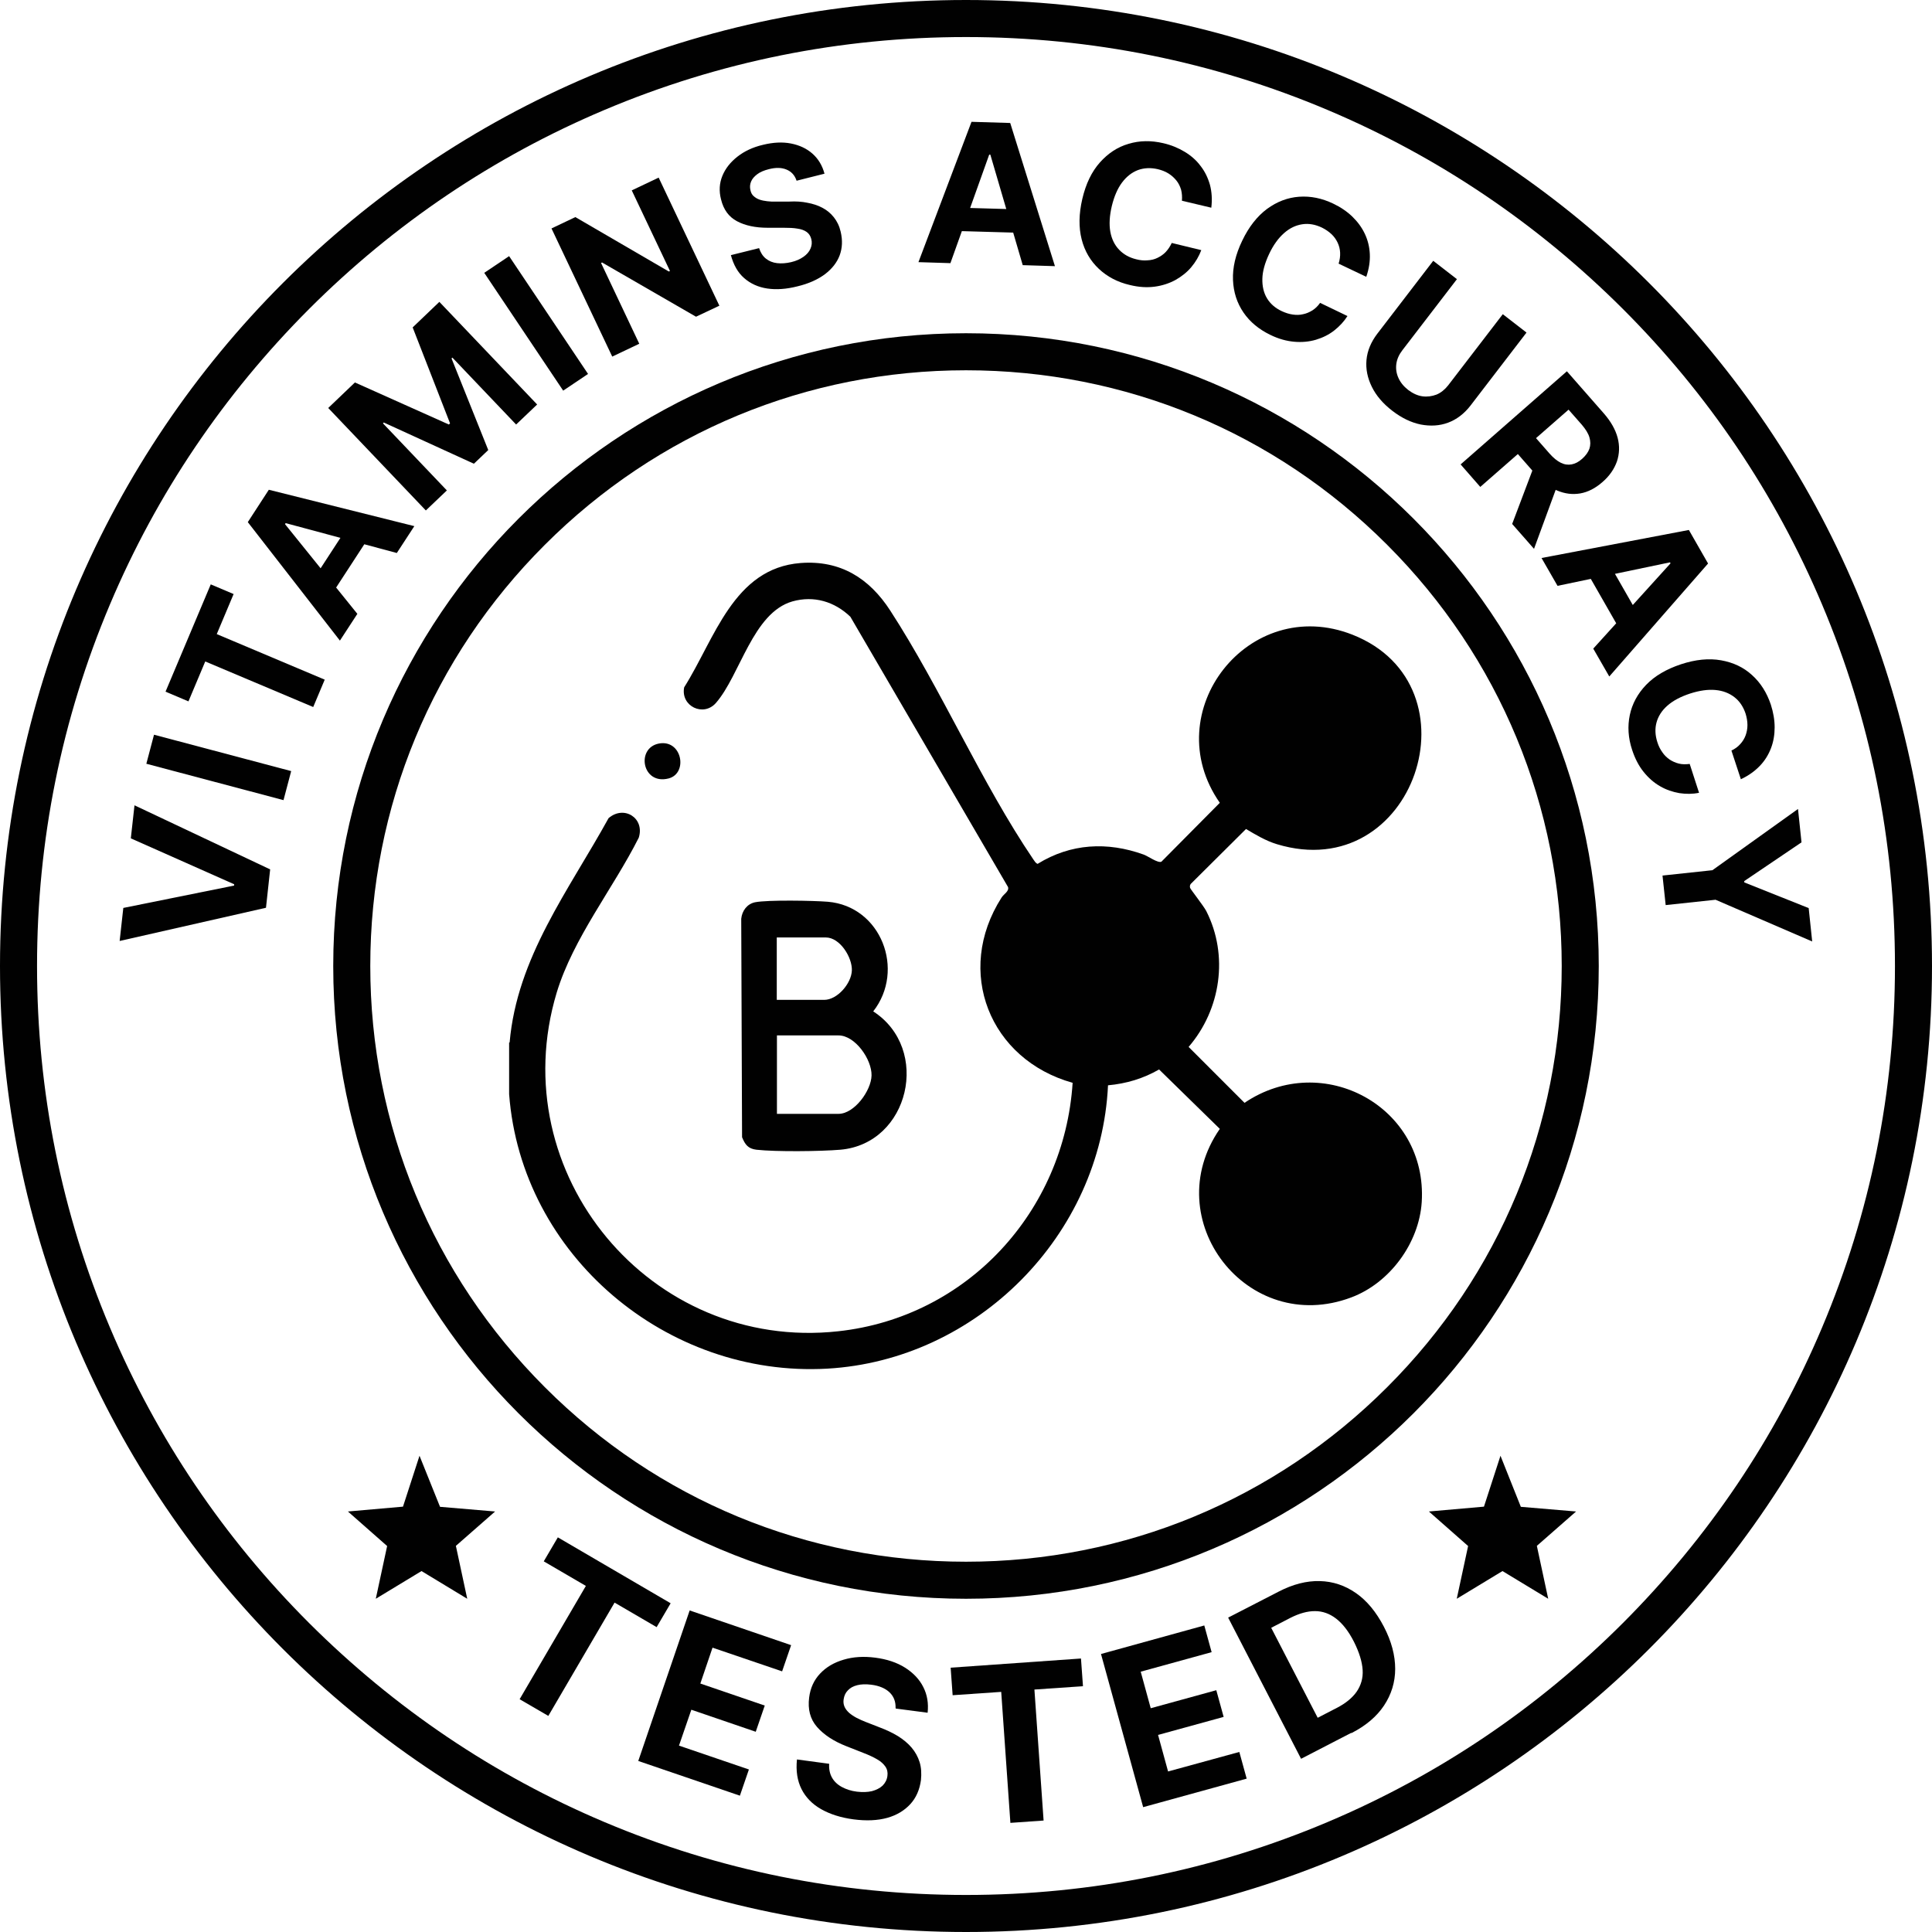
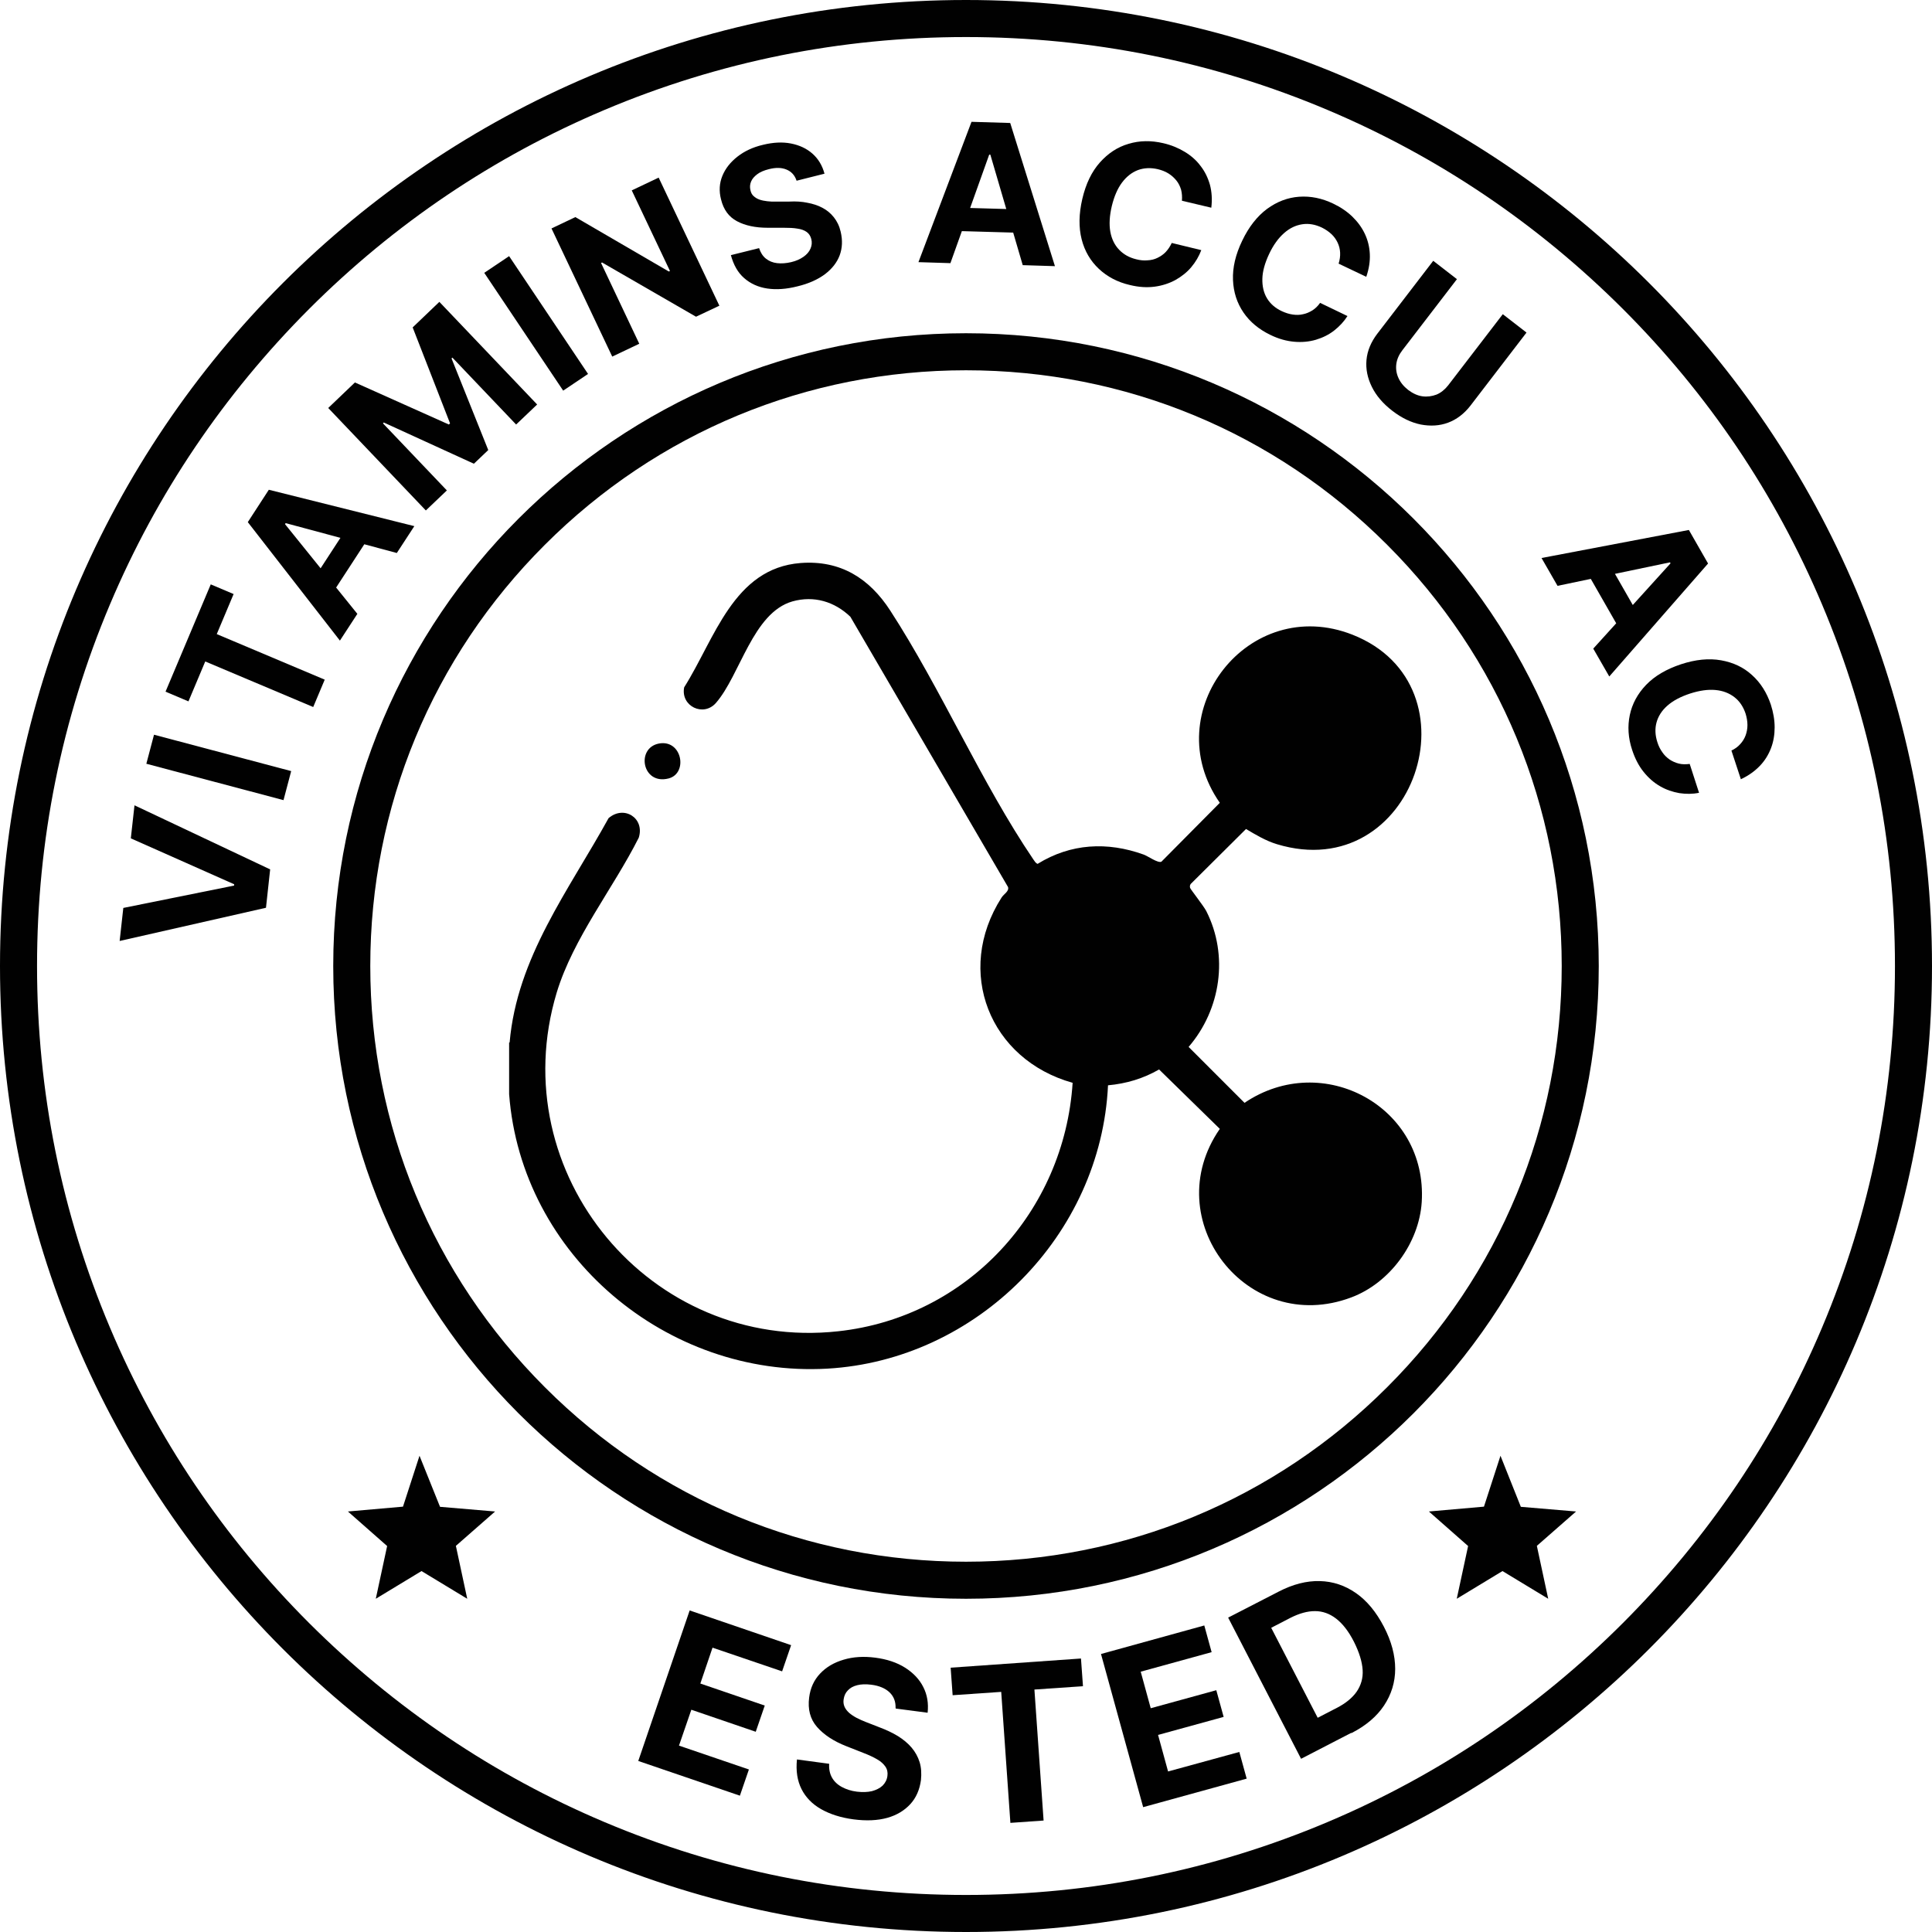
<svg xmlns="http://www.w3.org/2000/svg" viewBox="0 0 115.78 115.78" data-name="Layer 2" id="Layer_2">
  <defs>
    <style>
      .cls-1 {
        fill: #010101;
      }
    </style>
  </defs>
  <g data-name="Layer 1" id="Layer_1-2">
    <g data-name="Vitamin Accuracy tested" id="Vitamin_Accuracy_tested">
      <g>
        <path d="M7.39,54.41l6.64-1.34v-.08s-6.19-2.75-6.19-2.75l.22-1.98,8.13,3.84-.25,2.3-8.77,1.99.22-1.98Z" class="cls-1" />
        <path d="M9.23,44.03l8.22,2.18-.46,1.74-8.22-2.18.46-1.74Z" class="cls-1" />
        <path d="M11.29,42.03l-1.37-.58,2.71-6.43,1.37.58-1.01,2.4,6.47,2.73-.69,1.64-6.47-2.73-1.01,2.4Z" class="cls-1" />
        <path d="M21.42,36.78l-1.05,1.61-5.52-7.1,1.26-1.94,8.72,2.18-1.05,1.61-6.66-1.79-.04.06,4.33,5.37ZM18.56,35.06l2.48-3.81,1.18.77-2.48,3.81-1.18-.77Z" class="cls-1" />
        <path d="M19.67,24.45l1.6-1.53,5.63,2.52.07-.07-2.24-5.75,1.6-1.53,5.86,6.15-1.26,1.2-3.82-4.01-.05.05,2.2,5.49-.86.82-5.4-2.47-.05.05,3.83,4.02-1.26,1.2-5.86-6.15Z" class="cls-1" />
        <path d="M30.51,15.35l4.73,7.06-1.49,1-4.73-7.06,1.49-1Z" class="cls-1" />
        <path d="M39.47,10.64l3.64,7.68-1.4.66-5.63-3.25-.06.03,2.29,4.84-1.62.77-3.64-7.68,1.43-.68,5.6,3.26.07-.03-2.29-4.83,1.62-.77Z" class="cls-1" />
        <path d="M47.73,10.81c-.11-.32-.31-.53-.6-.65-.29-.12-.64-.13-1.06-.02-.28.07-.52.17-.69.3s-.3.27-.37.44c-.07.17-.08.34-.04.51.03.15.09.27.19.36.1.09.21.16.35.21.14.05.3.08.47.1.17.02.35.03.54.02h.79c.38-.02.74,0,1.07.07.33.06.64.16.9.3.27.14.5.33.69.57.19.24.33.52.41.87.12.51.1.97-.06,1.41-.16.43-.46.81-.88,1.13-.43.32-.98.57-1.65.73-.67.17-1.27.21-1.81.13s-1-.29-1.38-.62c-.38-.33-.64-.79-.8-1.38l1.69-.42c.09.27.22.48.41.63.19.15.41.24.67.27.26.03.54.01.84-.06.3-.07.54-.18.74-.32.2-.14.34-.3.42-.49.08-.18.1-.37.05-.57-.05-.19-.14-.33-.28-.43-.14-.1-.33-.17-.56-.2-.23-.04-.5-.05-.82-.05h-.95c-.74,0-1.35-.13-1.84-.39-.49-.26-.81-.69-.96-1.31-.13-.5-.1-.97.08-1.41.18-.44.48-.82.9-1.15.42-.33.93-.57,1.53-.71.61-.15,1.17-.18,1.68-.08s.94.3,1.29.61c.35.31.59.71.72,1.2l-1.67.42Z" class="cls-1" />
        <path d="M56.97,15.77l-1.93-.06,3.18-8.41,2.32.07,2.68,8.58-1.93-.06-1.94-6.62h-.07s-2.32,6.49-2.32,6.49ZM56.95,12.43l4.55.13-.04,1.4-4.55-.13.04-1.4Z" class="cls-1" />
        <path d="M72.6,12.45l-1.77-.42c.02-.24,0-.46-.05-.66-.06-.2-.15-.39-.28-.55-.13-.16-.28-.3-.47-.42-.19-.12-.4-.2-.64-.26-.43-.1-.83-.08-1.19.05-.37.14-.69.39-.96.75-.27.36-.47.83-.61,1.4-.14.59-.17,1.11-.09,1.55.08.44.26.8.53,1.08.27.28.61.47,1.03.57.23.06.46.08.67.06.22-.01.42-.06.6-.15s.35-.2.49-.35.26-.33.36-.54l1.77.43c-.14.37-.34.71-.6,1.02-.26.31-.58.56-.95.77-.37.2-.79.34-1.25.4-.46.06-.95.03-1.48-.1-.74-.17-1.36-.5-1.86-.97-.5-.47-.85-1.06-1.03-1.77s-.17-1.52.04-2.42c.21-.9.56-1.63,1.05-2.18.49-.55,1.06-.93,1.72-1.12.66-.2,1.35-.21,2.08-.04.48.11.91.29,1.29.52.38.23.7.51.95.85.26.33.44.71.56,1.13.11.42.14.88.08,1.37Z" class="cls-1" />
        <path d="M81.86,16.58l-1.64-.78c.07-.23.1-.44.09-.66-.01-.21-.06-.41-.15-.6-.09-.19-.21-.36-.37-.51-.16-.15-.35-.28-.57-.39-.4-.19-.79-.26-1.18-.2-.39.06-.75.23-1.09.53s-.64.71-.89,1.24c-.26.55-.4,1.05-.41,1.5-.01.45.08.84.28,1.17.2.33.5.59.89.77.22.1.43.17.65.2.21.03.42.03.62-.02.2-.04.38-.12.56-.23.17-.11.33-.26.46-.45l1.64.79c-.21.33-.48.62-.8.87-.32.25-.69.43-1.09.55-.41.12-.84.16-1.3.12-.46-.04-.94-.17-1.43-.41-.68-.33-1.22-.77-1.61-1.34-.39-.57-.6-1.22-.63-1.95-.03-.74.15-1.52.55-2.35.4-.84.9-1.47,1.49-1.91.6-.44,1.24-.68,1.92-.73.69-.05,1.37.09,2.04.41.44.21.83.47,1.15.78.32.31.57.65.75,1.03.18.38.28.79.3,1.22s-.05.88-.21,1.35Z" class="cls-1" />
        <path d="M90.06,18.83l1.42,1.1-3.36,4.38c-.38.49-.83.83-1.34,1.02s-1.06.22-1.64.11c-.58-.12-1.14-.39-1.7-.82-.56-.43-.97-.91-1.23-1.44-.26-.53-.37-1.06-.32-1.61.05-.55.27-1.07.64-1.56l3.36-4.38,1.42,1.1-3.27,4.26c-.2.26-.32.53-.36.81-.04.29,0,.57.12.84.12.27.31.51.59.73.28.21.56.34.85.38.29.04.57,0,.84-.1.27-.11.5-.3.7-.55l3.27-4.26Z" class="cls-1" />
-         <path d="M87.51,27.85l6.39-5.6,2.21,2.52c.42.48.7.97.83,1.46s.11.97-.04,1.42c-.16.45-.44.87-.87,1.24-.42.37-.87.6-1.33.68-.47.08-.93.02-1.4-.18s-.91-.55-1.34-1.04l-1.48-1.69,1.09-.95,1.29,1.47c.23.26.45.44.67.55.22.11.44.14.65.1.22-.04.43-.15.64-.34.21-.19.35-.38.43-.6.07-.21.07-.44,0-.68-.07-.24-.23-.49-.45-.75l-.8-.91-5.29,4.63-1.18-1.35ZM93.45,28.75l-1.52,4.14-1.31-1.49,1.55-4.1,1.28,1.46Z" class="cls-1" />
        <path d="M93.34,35.11l-.96-1.67,8.83-1.68,1.15,2.01-5.92,6.77-.96-1.67,4.63-5.11-.03-.06-6.75,1.41ZM96.18,33.34l2.26,3.95-1.22.7-2.26-3.95,1.22-.7Z" class="cls-1" />
        <path d="M104.33,46.71l-.57-1.73c.21-.1.39-.23.53-.39.14-.15.25-.33.32-.52.07-.19.11-.4.11-.62,0-.22-.04-.45-.11-.68-.14-.42-.36-.75-.67-.99-.31-.24-.69-.39-1.14-.43-.45-.04-.95.03-1.51.21-.58.19-1.03.43-1.37.73-.34.3-.55.64-.65,1.01s-.08.77.05,1.17c.07.23.17.43.3.61.12.18.27.32.44.44.17.11.35.19.55.24.2.05.42.05.65.02l.56,1.73c-.39.08-.78.08-1.18.02-.4-.07-.79-.2-1.15-.41-.37-.21-.7-.5-.99-.86-.29-.36-.52-.8-.69-1.32-.24-.72-.28-1.42-.14-2.09.14-.67.47-1.28.98-1.81.51-.53,1.21-.94,2.08-1.23.88-.29,1.68-.37,2.41-.24.73.13,1.35.42,1.86.89.51.46.88,1.05,1.12,1.76.15.47.23.92.23,1.37,0,.44-.07.86-.22,1.25-.15.39-.37.75-.67,1.06s-.67.58-1.12.79Z" class="cls-1" />
-         <path d="M107.75,48.48l.21,2-3.43,2.32v.08s3.86,1.54,3.86,1.54l.21,2-5.79-2.5-2.99.32-.19-1.77,2.99-.32,5.13-3.67Z" class="cls-1" />
      </g>
      <path d="M57.89,2.22c7.52,0,14.81,1.47,21.67,4.37,6.63,2.8,12.58,6.82,17.7,11.93,5.11,5.11,9.13,11.07,11.93,17.7,2.9,6.86,4.37,14.15,4.37,21.67s-1.47,14.81-4.37,21.67c-2.8,6.63-6.82,12.58-11.93,17.7-5.11,5.11-11.07,9.13-17.7,11.93-6.86,2.9-14.15,4.37-21.67,4.37s-14.81-1.47-21.67-4.37c-6.63-2.8-12.58-6.82-17.7-11.93-5.11-5.11-9.13-11.07-11.93-17.7-2.9-6.86-4.37-14.15-4.37-21.67s1.47-14.81,4.37-21.67c2.8-6.63,6.82-12.58,11.93-17.7,5.11-5.11,11.07-9.13,17.7-11.93,6.86-2.9,14.15-4.37,21.67-4.37h0ZM57.89,0C25.92,0,0,25.92,0,57.89s25.92,57.89,57.89,57.89,57.89-25.92,57.89-57.89S89.86,0,57.89,0h0Z" class="cls-1" />
      <path d="M57.89,22.19c9.54,0,18.5,3.71,25.24,10.46,6.74,6.74,10.46,15.71,10.46,25.24s-3.71,18.5-10.46,25.24c-6.74,6.74-15.71,10.46-25.24,10.46s-18.5-3.71-25.24-10.46c-6.74-6.74-10.46-15.71-10.46-25.24s3.71-18.5,10.46-25.24c6.74-6.74,15.71-10.46,25.24-10.46h0ZM57.89,19.97c-20.94,0-37.92,16.98-37.92,37.92s16.98,37.92,37.92,37.92,37.92-16.98,37.92-37.92-16.98-37.92-37.92-37.92h0Z" class="cls-1" />
      <polygon points="26.37 90.3 29.67 90.58 27.32 92.64 28 95.81 25.26 94.15 22.52 95.81 23.2 92.65 20.85 90.58 24.15 90.29 25.14 87.24 26.37 90.3" class="cls-1" />
      <polygon points="91.14 90.3 94.45 90.58 92.1 92.64 92.78 95.81 90.04 94.15 87.3 95.81 87.98 92.65 85.63 90.58 88.93 90.29 89.92 87.24 91.14 90.3" class="cls-1" />
      <g>
-         <path d="M32.59,93.56l.84-1.43,6.76,3.95-.84,1.43-2.52-1.47-3.97,6.79-1.72-1,3.97-6.79-2.52-1.47Z" class="cls-1" />
        <path d="M38.25,105.53l3.08-9.02,6.08,2.08-.54,1.57-4.17-1.42-.73,2.15,3.86,1.32-.54,1.57-3.86-1.32-.74,2.15,4.19,1.43-.54,1.57-6.09-2.08Z" class="cls-1" />
        <path d="M53.67,102.35c.01-.38-.11-.69-.36-.93-.25-.24-.62-.4-1.1-.46-.33-.04-.61-.03-.84.03-.24.06-.42.16-.56.31-.14.14-.22.32-.25.52-.03.17-.01.32.05.46.06.14.16.26.28.37.13.11.28.21.45.3.17.09.36.17.56.25l.82.32c.4.15.76.32,1.09.52.32.2.6.43.82.69.22.26.38.55.48.87s.12.68.08,1.08c-.08.58-.29,1.06-.64,1.44-.35.38-.81.66-1.38.82-.58.16-1.25.19-2.02.09-.76-.1-1.41-.31-1.94-.61s-.93-.71-1.18-1.21c-.25-.5-.34-1.09-.27-1.77l1.93.26c-.02.32.04.6.17.83.13.23.33.42.59.56.26.14.56.24.9.28.34.04.64.03.9-.03.26-.07.48-.18.64-.33.16-.16.26-.35.29-.58.03-.21-.01-.4-.12-.56-.11-.16-.27-.31-.5-.44-.22-.13-.5-.26-.84-.39l-.99-.39c-.77-.3-1.36-.69-1.77-1.16-.41-.47-.56-1.06-.47-1.76.07-.57.29-1.05.66-1.44.37-.39.83-.66,1.41-.83.57-.17,1.2-.21,1.89-.12.7.09,1.3.29,1.79.6.49.31.86.7,1.09,1.16.24.47.32.98.26,1.54l-1.91-.25Z" class="cls-1" />
        <path d="M57.09,101.6l-.12-1.66,7.81-.55.12,1.66-2.91.2.55,7.85-1.99.14-.55-7.85-2.91.2Z" class="cls-1" />
        <path d="M68.51,108.31l-2.53-9.19,6.19-1.71.44,1.6-4.25,1.17.6,2.19,3.93-1.08.44,1.6-3.93,1.08.6,2.19,4.27-1.17.44,1.6-6.21,1.71Z" class="cls-1" />
        <path d="M80.97,103.85l-3,1.55-4.37-8.46,3.03-1.56c.85-.44,1.67-.65,2.46-.63.79.02,1.51.26,2.17.72.66.46,1.21,1.13,1.67,2.01.46.88.68,1.73.68,2.53s-.23,1.54-.67,2.2c-.44.66-1.09,1.21-1.95,1.65ZM78.97,102.94l1.14-.59c.53-.27.93-.6,1.19-.97.26-.38.39-.81.36-1.3s-.2-1.05-.52-1.69c-.32-.63-.68-1.09-1.07-1.39-.39-.3-.81-.45-1.27-.45s-.95.14-1.48.41l-1.14.59,2.79,5.4Z" class="cls-1" />
      </g>
      <g id="RLc2l0">
        <path d="M30.54,62.48c.44-5.11,3.55-9.13,5.93-13.45.93-.8,2.18,0,1.81,1.17-1.53,3.04-3.93,6.02-4.92,9.29-3.26,10.85,5.64,21.52,16.87,20.29,7.74-.84,13.55-7.18,14.05-14.89-4.97-1.39-7.09-6.67-4.26-11.1.14-.22.46-.37.39-.63l-9.45-16.2c-.95-.91-2.18-1.28-3.47-.92-2.38.68-3.13,4.42-4.59,6.09-.75.85-2.12.19-1.9-.94,1.83-2.89,2.95-7.14,6.98-7.45,2.39-.18,4.12.92,5.37,2.85,3.05,4.7,5.46,10.32,8.58,14.92.07.1.13.21.25.26,1.99-1.23,4.18-1.34,6.35-.56.26.09.86.53,1.07.43l3.5-3.53c-3.8-5.44,1.73-12.53,7.96-10.07,7.7,3.05,3.7,15.05-4.54,12.55-.66-.2-1.26-.56-1.85-.91l-3.31,3.29c-.06.08-.06.15-.04.24.02.08.81,1.08.97,1.39,1.35,2.66.87,5.9-1.06,8.14l3.35,3.35c4.69-3.17,10.98.23,10.62,5.95-.16,2.46-1.92,4.85-4.22,5.71-6.24,2.35-11.64-4.67-7.88-10.1l-3.64-3.56c-.95.55-1.97.85-3.06.95-.42,8.98-7.85,16.47-16.83,16.98-9.6.54-18.33-6.78-19.06-16.45v-3.1Z" class="cls-1" />
-         <path d="M45.25,54.07c.76-.15,3.5-.1,4.36-.03,3.19.27,4.66,4.09,2.72,6.57,3.48,2.25,2.17,7.93-1.97,8.29-1.2.1-3.86.13-5.03,0-.5-.06-.68-.31-.86-.75l-.05-13.09c.05-.48.35-.89.83-.99ZM46.56,59.92h2.83c.79,0,1.63-.98,1.66-1.76s-.71-1.98-1.56-1.98h-2.94v3.74ZM46.56,66.75h3.69c.95,0,1.96-1.39,1.98-2.3.02-.96-.98-2.4-1.98-2.4h-3.69v4.7Z" class="cls-1" />
        <path d="M39.48,44.56c1.39-.27,1.77,1.78.59,2.09-1.59.41-1.97-1.82-.59-2.09Z" class="cls-1" />
      </g>
    </g>
  </g>
</svg>